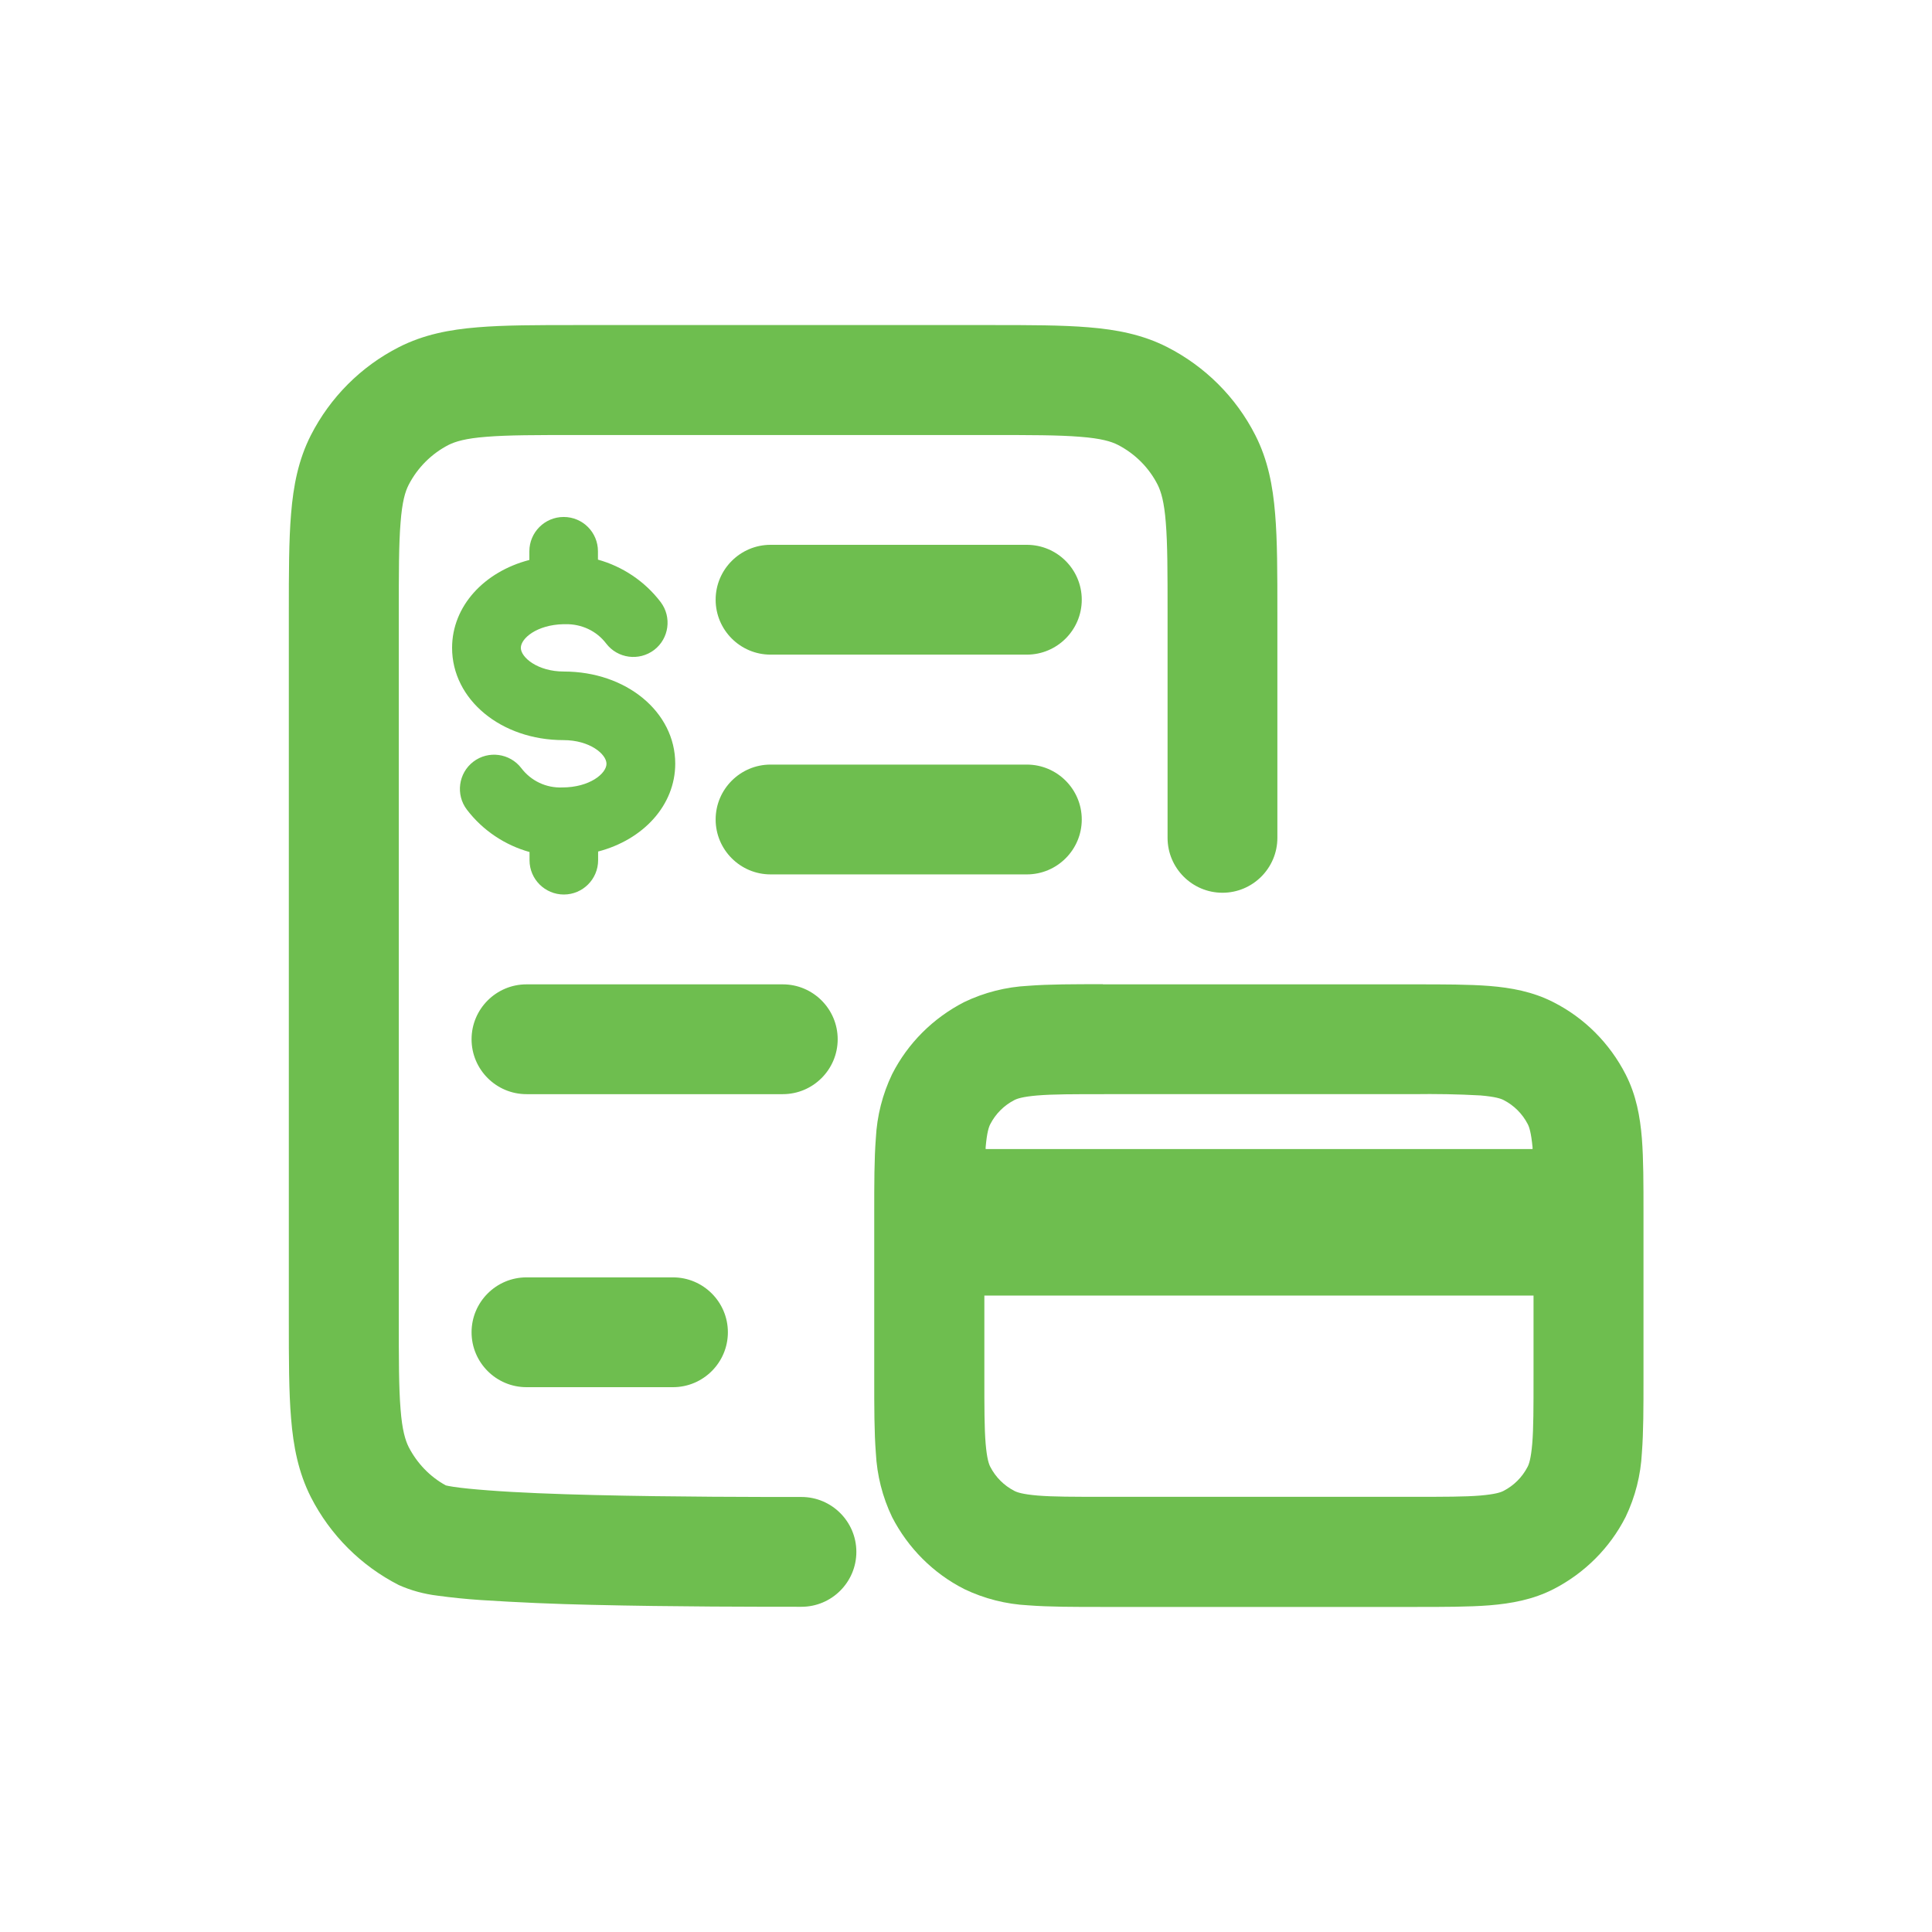
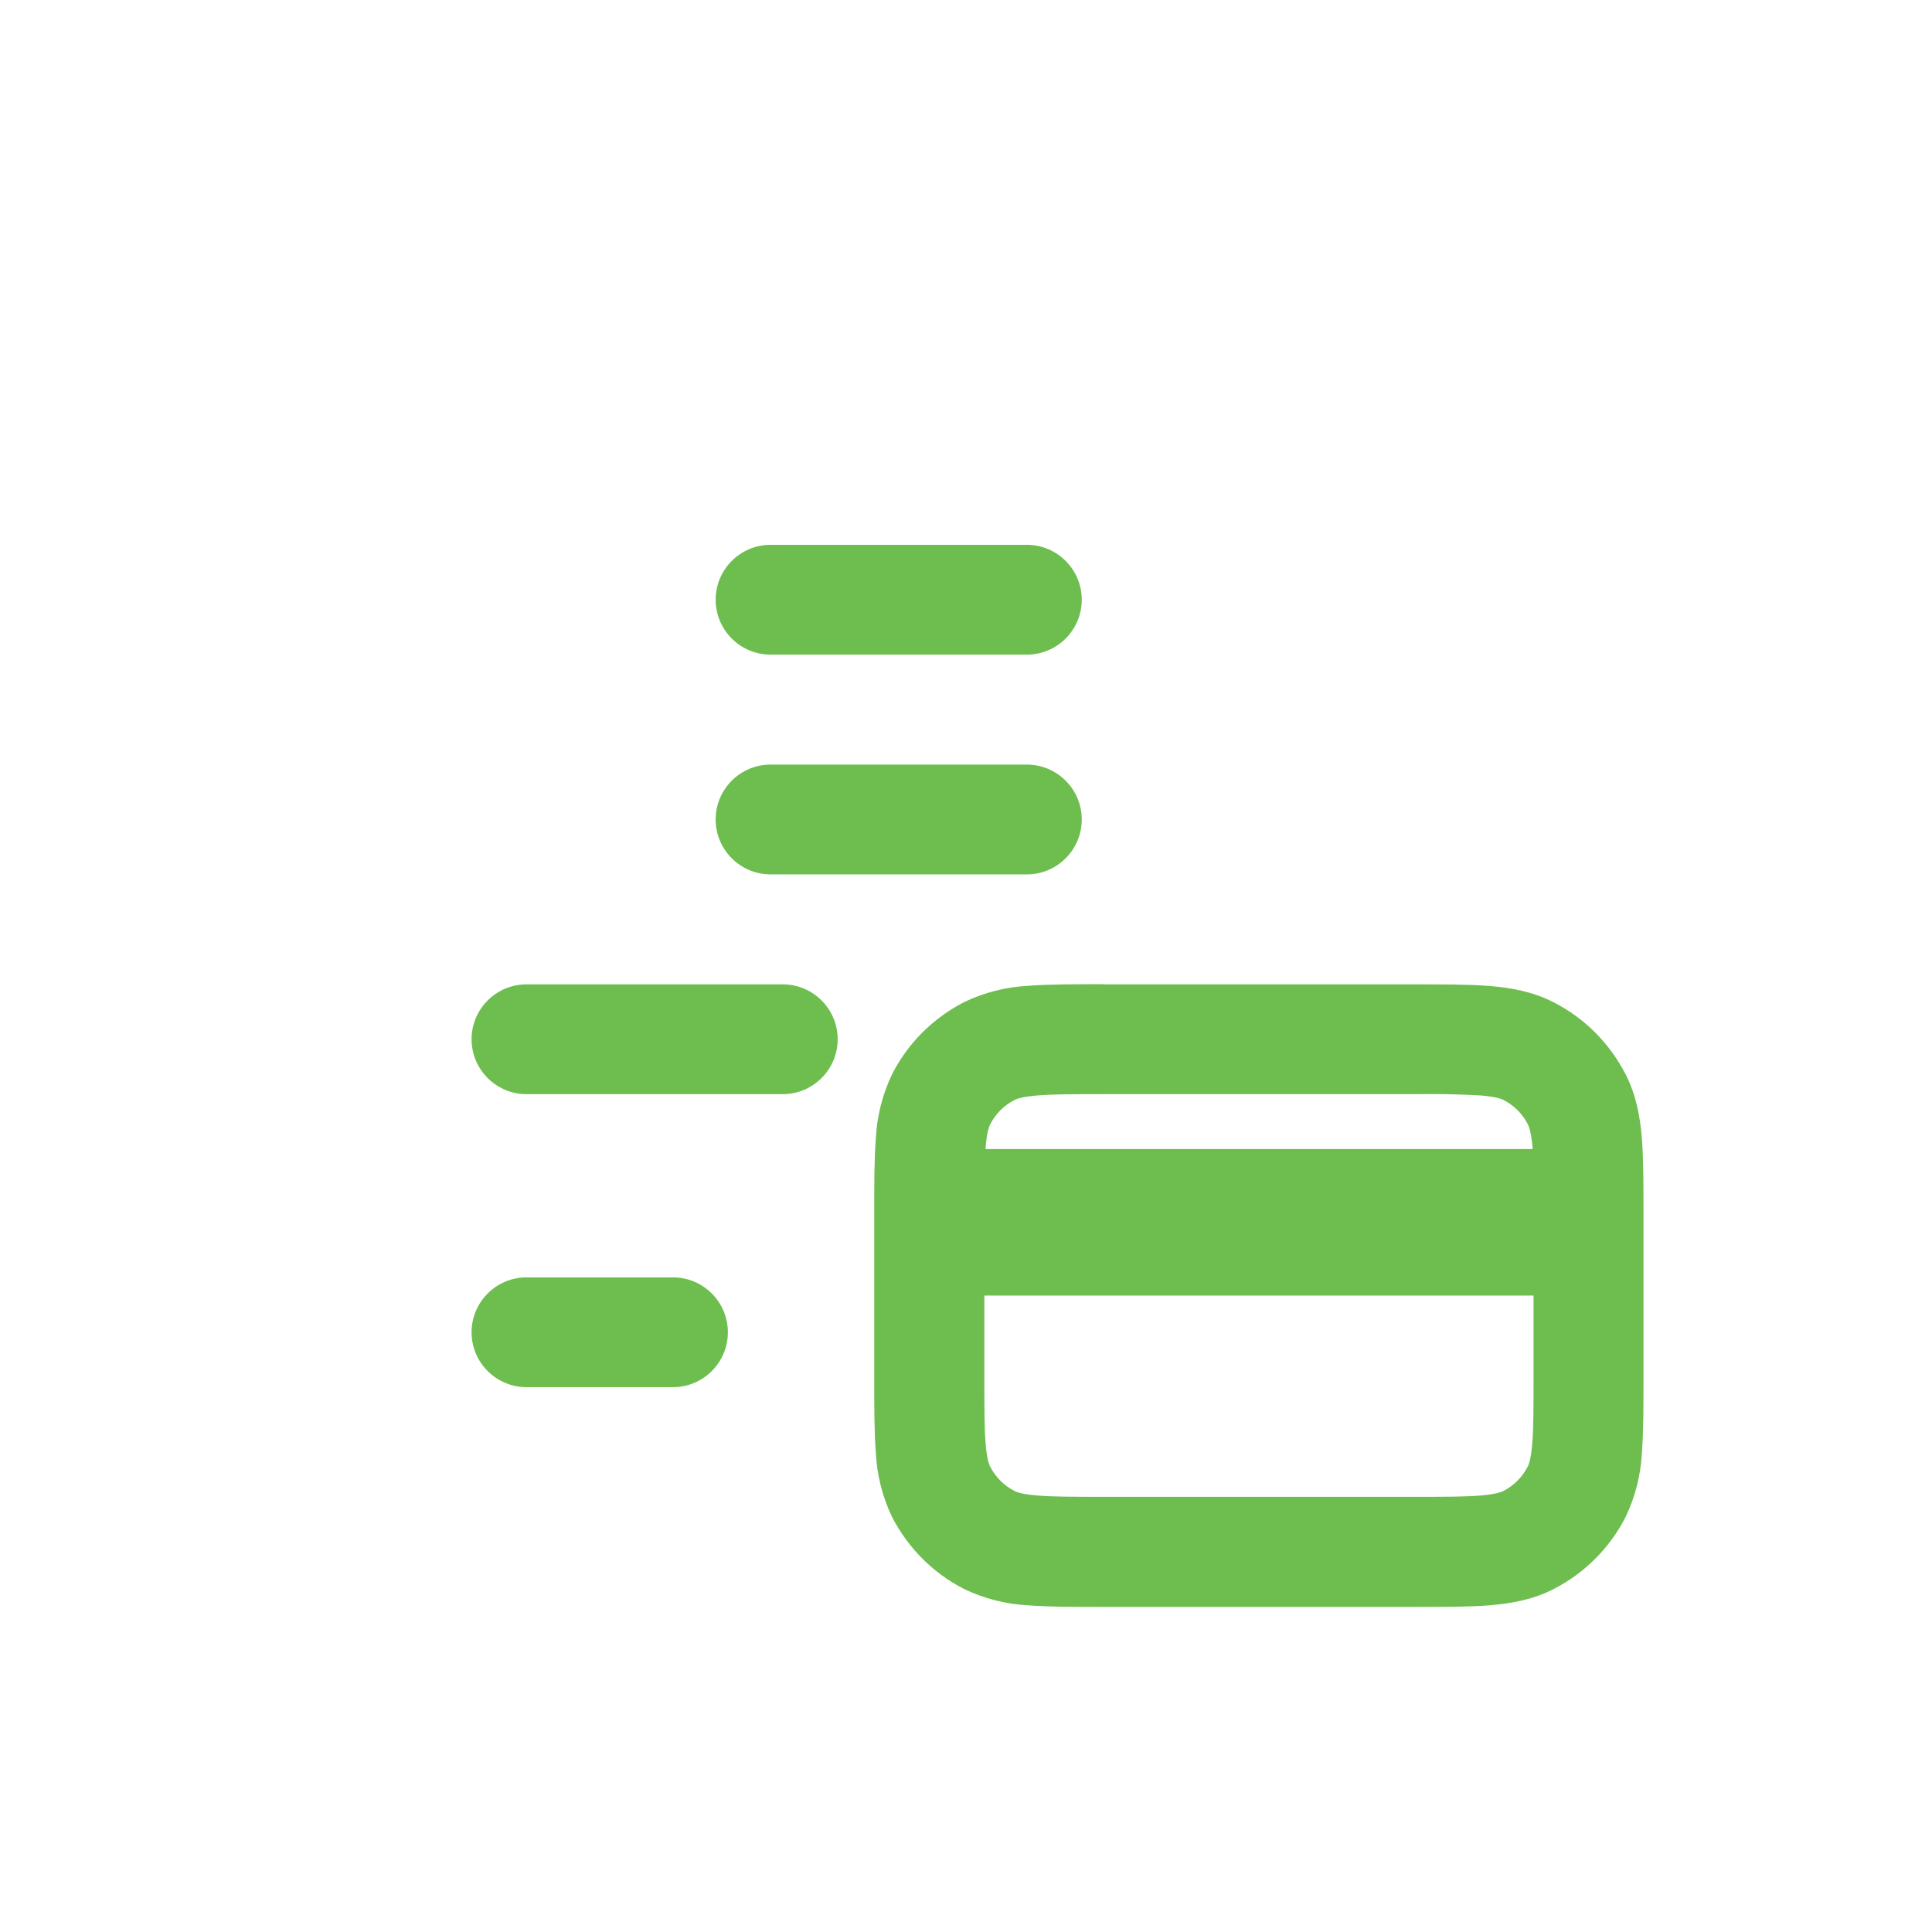
<svg xmlns="http://www.w3.org/2000/svg" id="Layer_1" data-name="Layer 1" viewBox="0 0 120 120">
  <defs>
    <style>
      .cls-1 {
        fill: #6ebe4f;
      }
    </style>
  </defs>
-   <path class="cls-1" d="M35.75,20.19h25.75c2.43,0,4.46,0,6.12.14,1.73.14,3.35.45,4.88,1.23,2.35,1.2,4.27,3.11,5.47,5.47.78,1.53,1.09,3.15,1.23,4.88.14,1.66.14,3.69.14,6.12v14.01c0,1.88-1.53,3.41-3.41,3.41s-3.41-1.53-3.41-3.41v-13.88c0-2.6,0-4.35-.11-5.7-.1-1.31-.3-1.93-.5-2.34-.54-1.07-1.41-1.94-2.48-2.49-.41-.21-1.04-.4-2.34-.5-1.35-.11-3.09-.11-5.7-.11h-25.48c-2.6,0-4.35,0-5.7.11-1.31.1-1.93.3-2.34.5-1.07.55-1.94,1.42-2.49,2.49-.21.41-.4,1.03-.5,2.34-.11,1.35-.11,3.09-.11,5.7v43.67c0,2.6,0,4.35.11,5.7.1,1.31.3,1.93.5,2.34.52,1.01,1.32,1.85,2.31,2.39.07.02.23.05.48.09.53.08,1.25.15,2.17.22,1.81.14,4.14.23,6.61.29,4.94.12,10.28.12,12.83.12,1.88,0,3.41,1.53,3.41,3.41s-1.53,3.41-3.41,3.41h0c-2.55,0-7.96,0-12.99-.12-2.32-.05-4.63-.15-6.95-.3-.89-.06-1.78-.15-2.66-.27-.83-.1-1.65-.32-2.41-.66-2.35-1.2-4.26-3.11-5.46-5.46-.78-1.54-1.09-3.16-1.23-4.89-.14-1.66-.14-3.69-.14-6.12v-43.95c0-2.43,0-4.46.14-6.12.14-1.73.45-3.35,1.23-4.88,1.2-2.35,3.11-4.27,5.47-5.47,1.53-.78,3.15-1.09,4.88-1.23,1.66-.14,3.69-.14,6.12-.14" />
  <path class="cls-1" d="M68.51,61.14h19.37c1.8,0,3.35,0,4.63.1,1.35.11,2.69.35,3.98,1.01,1.93.98,3.49,2.55,4.48,4.48.66,1.29.9,2.63,1.01,3.98.1,1.27.1,2.83.1,4.63v10.27c0,1.8,0,3.35-.1,4.63-.07,1.38-.41,2.73-1.01,3.98-.98,1.93-2.55,3.49-4.47,4.48-1.29.66-2.64.9-3.99,1.01-1.27.1-2.83.1-4.63.1h-19.38c-1.8,0-3.35,0-4.63-.1-1.38-.07-2.73-.41-3.98-1.01-1.93-.98-3.49-2.55-4.48-4.47-.6-1.25-.94-2.6-1.01-3.99-.1-1.27-.1-2.83-.1-4.63v-10.28c0-1.8,0-3.35.1-4.63.07-1.38.41-2.73,1.01-3.98.98-1.93,2.55-3.49,4.48-4.48,1.25-.6,2.6-.94,3.98-1.01,1.27-.1,2.83-.1,4.63-.1M64.44,68.04c-.93.08-1.27.2-1.44.29-.64.33-1.16.85-1.49,1.49-.09.17-.21.51-.29,1.44v.11s33.97,0,33.97,0v-.11c-.09-.93-.21-1.27-.3-1.44-.33-.64-.85-1.16-1.49-1.49-.17-.09-.51-.21-1.44-.29-1.4-.08-2.8-.1-4.2-.08h-19.11c-1.97,0-3.24,0-4.2.08M95.26,80.47h-34.12v5c0,1.97,0,3.24.08,4.2.08.93.2,1.27.29,1.44.33.64.85,1.16,1.49,1.49.17.09.51.21,1.44.29.96.08,2.24.08,4.2.08h19.11c1.97,0,3.24,0,4.2-.08.93-.08,1.27-.2,1.44-.29.64-.33,1.16-.85,1.49-1.49.09-.17.21-.51.29-1.44.08-.96.08-2.24.08-4.2v-5ZM32.7,61.14c-1.88,0-3.41,1.53-3.41,3.41s1.53,3.41,3.41,3.41h15.92c1.88,0,3.41-1.53,3.41-3.41s-1.53-3.41-3.41-3.41h-15.92ZM47.86,47.49c-1.88,0-3.41,1.53-3.41,3.41s1.53,3.41,3.41,3.41h15.92c1.88,0,3.41-1.53,3.41-3.41s-1.53-3.41-3.41-3.41h-15.92ZM47.86,33.84c-1.88,0-3.41,1.53-3.41,3.41s1.53,3.41,3.41,3.41h15.92c1.88,0,3.41-1.53,3.41-3.41s-1.53-3.41-3.41-3.41h-15.92ZM29.29,82.75c0-1.88,1.53-3.41,3.41-3.41h9.1c1.88,0,3.41,1.53,3.41,3.41s-1.53,3.41-3.41,3.41h-9.1c-1.88,0-3.41-1.53-3.41-3.41h0" />
-   <path class="cls-1" d="M35.02,55.56c-1.17,0-2.13-.95-2.13-2.13v-.51c-1.51-.42-2.9-1.33-3.89-2.63-.71-.93-.53-2.27.4-2.98.93-.71,2.27-.53,2.98.4.6.79,1.54,1.24,2.54,1.2,1.71,0,2.75-.87,2.75-1.47s-1.04-1.47-2.67-1.47c-3.88,0-6.92-2.52-6.92-5.73,0-2.59,1.99-4.73,4.8-5.46v-.54c0-1.17.95-2.13,2.13-2.13s2.13.95,2.13,2.13v.52c1.51.42,2.9,1.33,3.89,2.63.71.93.53,2.27-.4,2.98-.94.71-2.27.53-2.98-.4-.6-.79-1.54-1.22-2.53-1.2-.04,0-.08,0-.13,0-1.65.04-2.64.88-2.64,1.47s1.04,1.47,2.67,1.47c3.88,0,6.92,2.51,6.92,5.72,0,2.59-1.99,4.73-4.79,5.46v.54c0,1.17-.95,2.13-2.13,2.13Z" />
</svg>